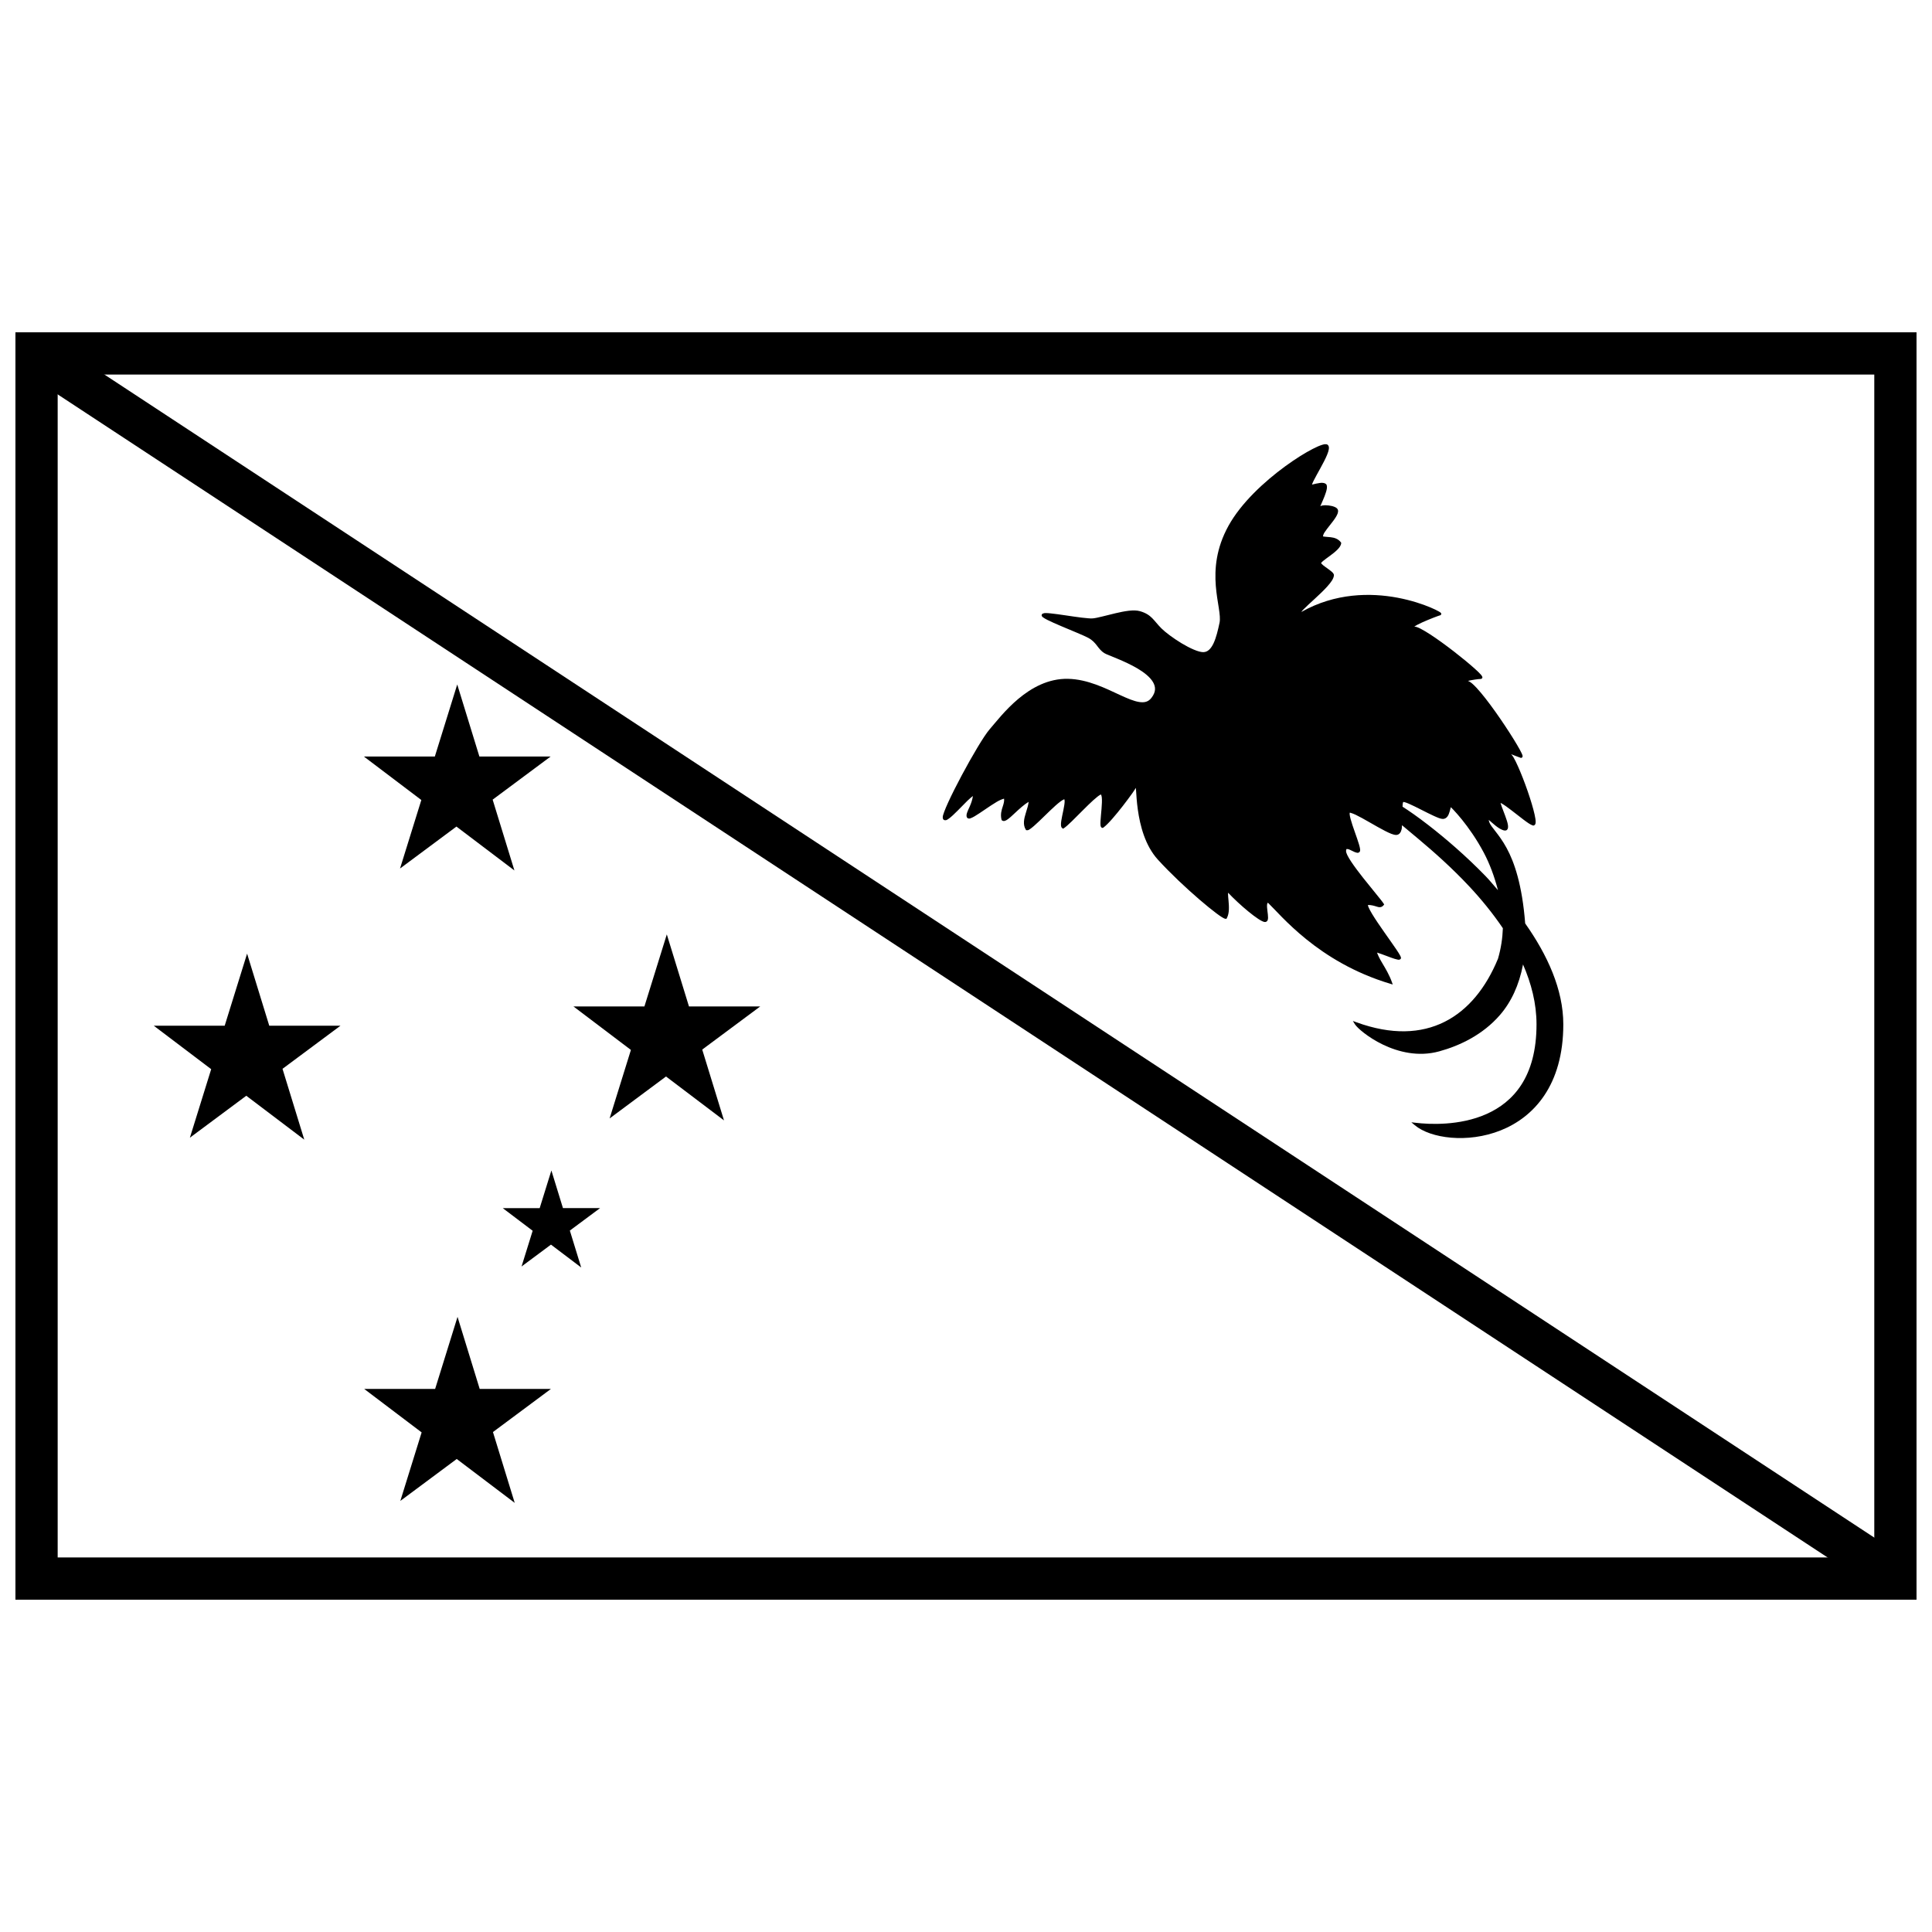
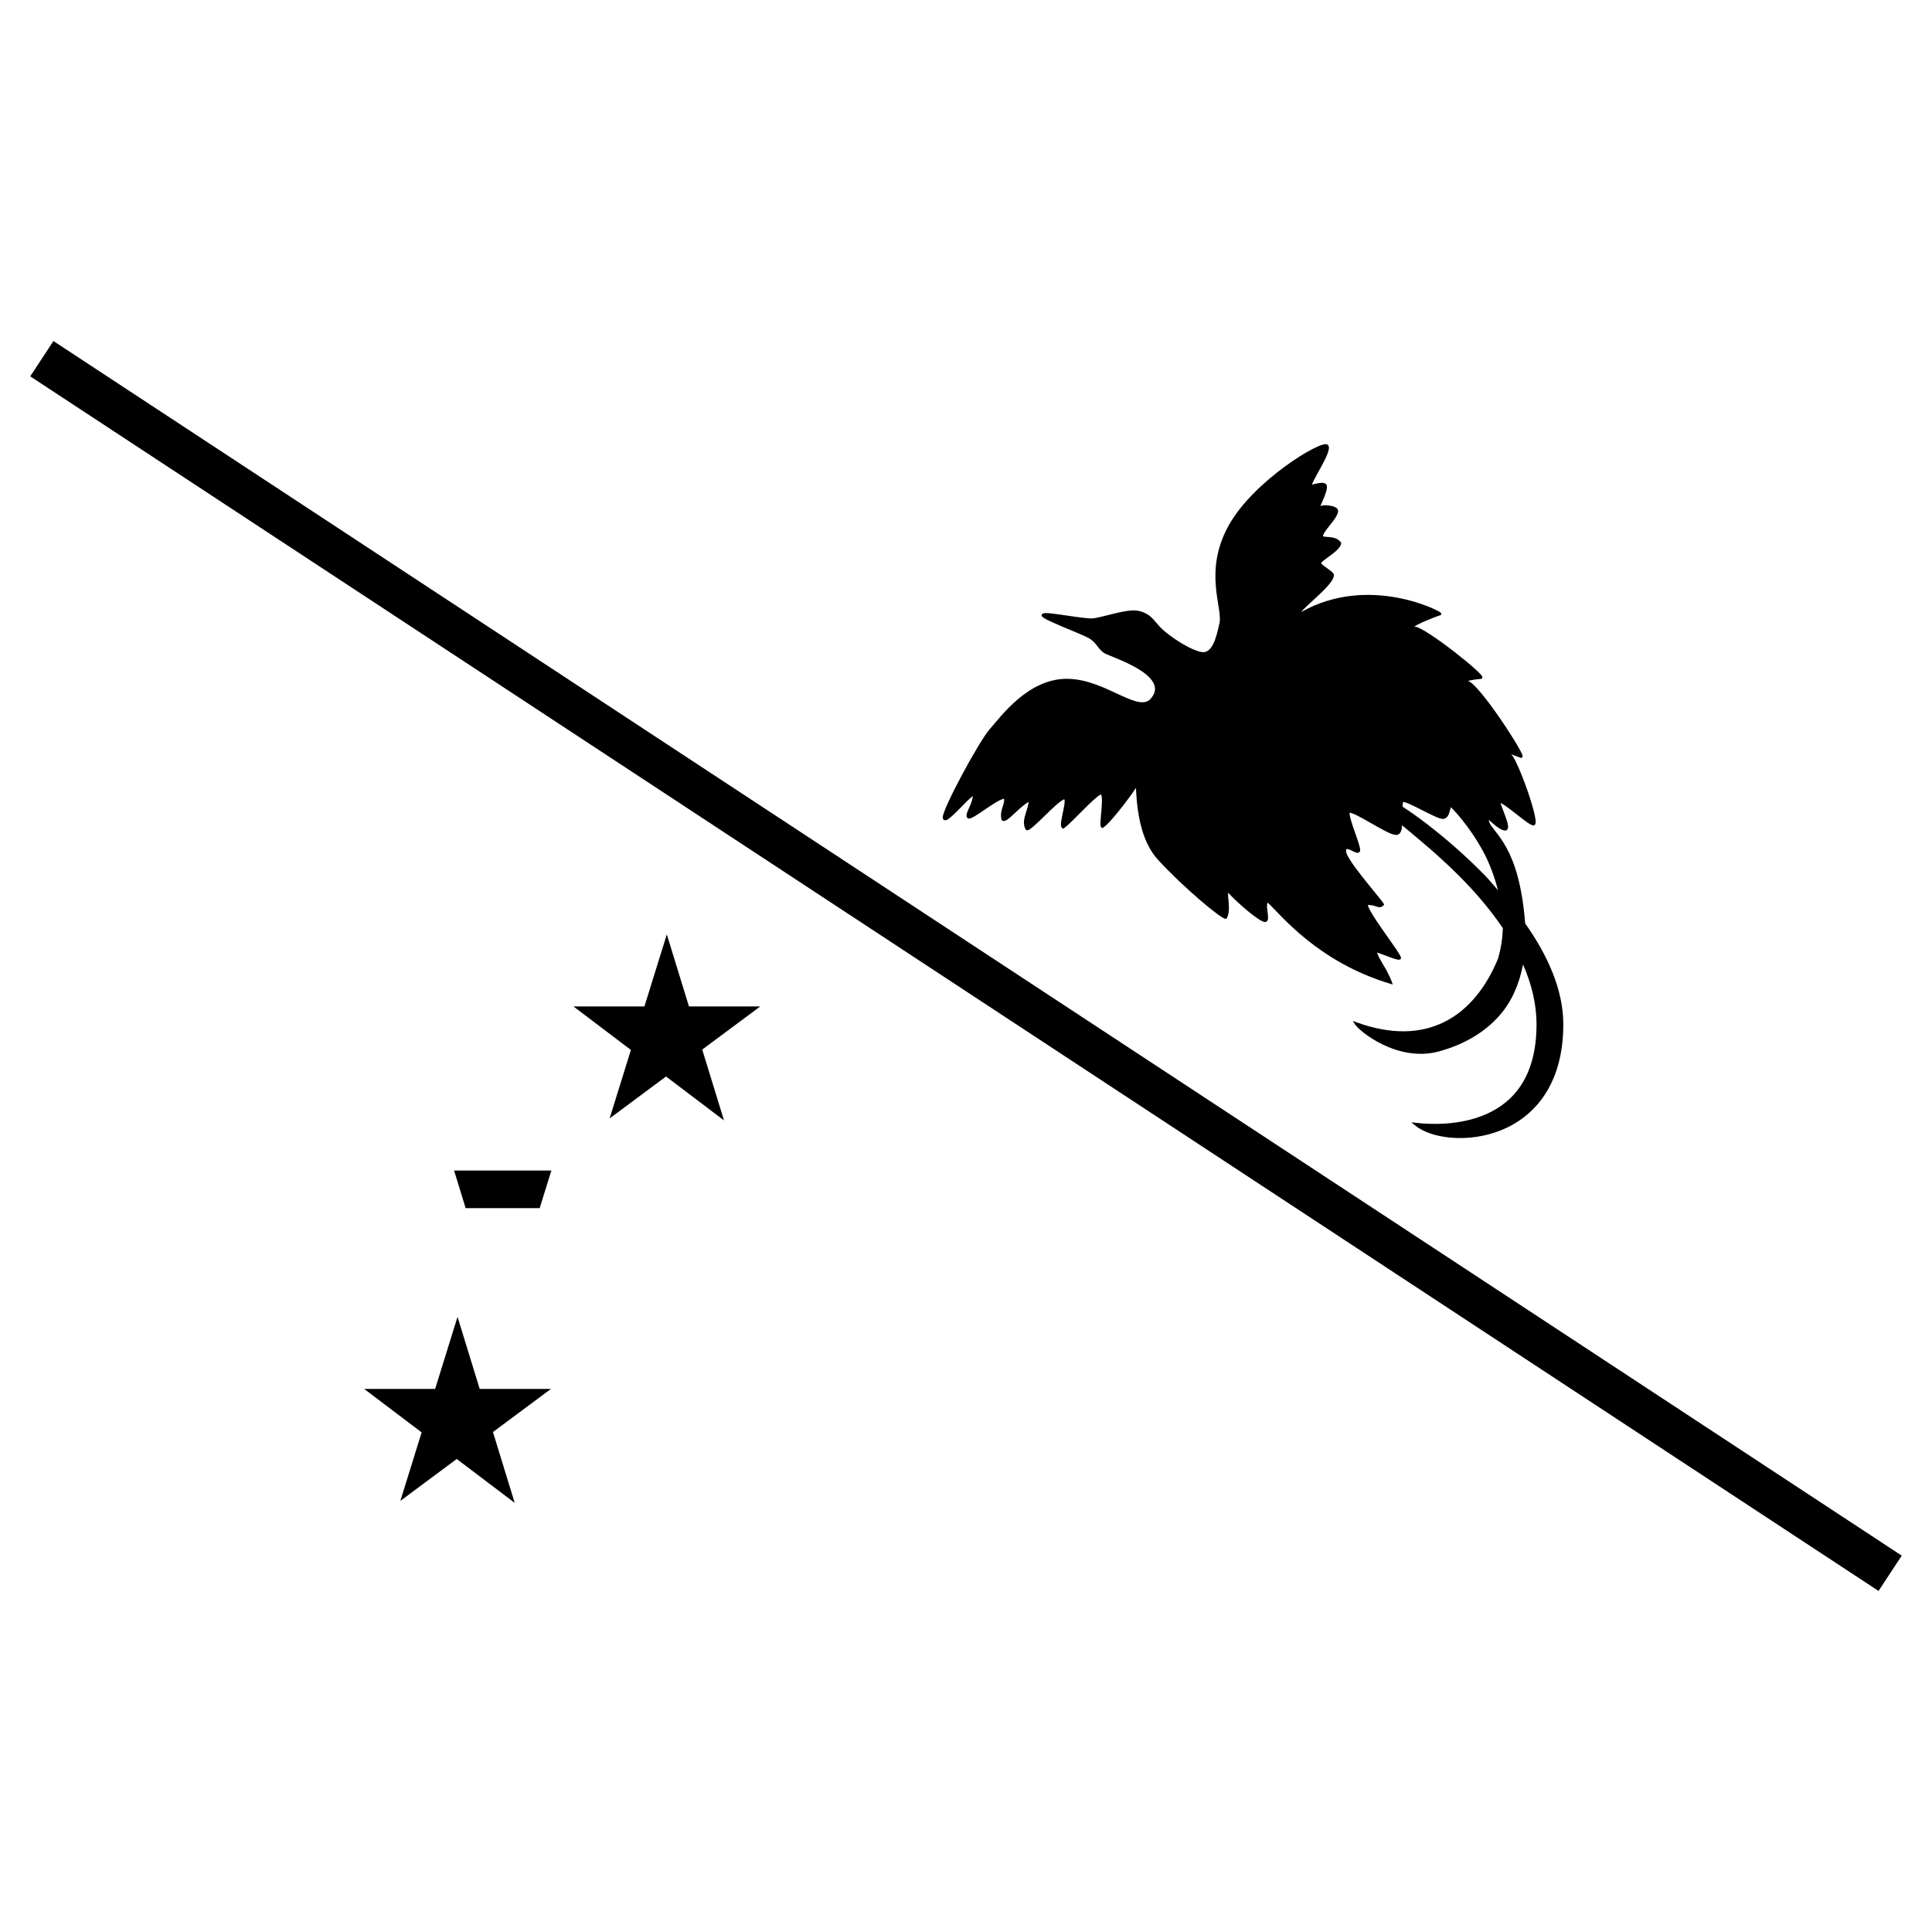
<svg xmlns="http://www.w3.org/2000/svg" width="800px" height="800px" version="1.1" viewBox="144 144 512 512">
  <defs>
    <clipPath id="a">
-       <path d="m148.09 232h503.81v336h-503.81z" />
-     </clipPath>
+       </clipPath>
  </defs>
  <path d="m495.24 261.71c-0.25 0-0.531 0.078-0.863 0.176-0.66 0.203-1.5 0.566-2.492 1.078-1.984 1.016-4.562 2.613-7.309 4.621-5.492 4.016-11.652 9.684-15 15.73-3.344 6.039-3.723 11.508-3.375 15.949 0.176 2.219 0.531 4.184 0.789 5.836 0.254 1.648 0.398 2.984 0.207 3.902-0.426 2.019-0.906 4.027-1.602 5.492-0.348 0.73-0.746 1.324-1.199 1.723-0.453 0.398-0.945 0.609-1.551 0.609-1.207 0-3.516-1.027-5.707-2.348-2.191-1.32-4.32-2.922-5.344-3.945-1.047-1.047-1.676-1.941-2.453-2.719s-1.703-1.41-3.242-1.848c-1.648-0.469-4.106-0.008-6.519 0.559-2.41 0.559-4.785 1.254-5.973 1.352-0.574 0.07-1.68-0.07-2.984-0.203-1.301-0.16-2.812-0.387-4.266-0.602-1.453-0.211-2.848-0.414-3.93-0.52-0.543-0.07-1.004-0.082-1.367-0.082-0.184 0.004-0.34 0-0.48 0.07-0.141 0-0.273 0.07-0.41 0.188-0.078 0.078-0.133 0.219-0.129 0.328 0.004 0.117 0.047 0.203 0.09 0.266 0.086 0.133 0.191 0.219 0.324 0.309 0.262 0.195 0.633 0.398 1.105 0.645 0.941 0.477 2.266 1.059 3.68 1.66 2.832 1.203 6.055 2.5 7.168 3.106 1.121 0.609 1.711 1.305 2.262 2.012 0.551 0.711 1.066 1.453 1.984 2.027 0.27 0.168 0.699 0.352 1.293 0.594 0.594 0.246 1.336 0.539 2.164 0.887 1.652 0.691 3.637 1.578 5.398 2.629 1.762 1.051 3.289 2.273 4.043 3.566 0.754 1.293 0.805 2.613-0.406 4.18-0.828 1.07-1.855 1.312-3.254 1.098-1.395-0.211-3.106-0.938-5.035-1.828-3.856-1.777-8.598-4.203-13.82-4.312-10.465-0.219-17.793 9.973-20.742 13.34-0.785 0.898-1.938 2.656-3.258 4.852-1.32 2.195-2.797 4.82-4.172 7.394-1.375 2.578-2.648 5.106-3.57 7.117-0.461 1.008-0.832 1.883-1.086 2.578-0.254 0.691-0.41 1.156-0.367 1.566 0.02 0.168 0.07 0.344 0.207 0.469 0.137 0.133 0.336 0.176 0.496 0.16 0.316 0 0.582-0.195 0.906-0.426 0.645-0.453 1.449-1.23 2.32-2.102 0.871-0.871 1.797-1.836 2.633-2.66 0.578-0.566 0.992-0.883 1.426-1.234-0.125 0.945-0.457 1.934-0.867 2.836-0.266 0.582-0.523 1.121-0.68 1.594-0.078 0.238-0.133 0.453-0.145 0.68-0.012 0.219 0.027 0.449 0.172 0.645 0.113 0.152 0.305 0.219 0.457 0.223 0.152 0.004 0.289 0 0.438-0.078 0.297-0.098 0.637-0.273 1.031-0.496 0.785-0.453 1.773-1.129 2.812-1.836 1.039-0.707 2.129-1.441 3.094-2.012 0.82-0.484 1.461-0.727 1.945-0.848 0.086 0.609-0.074 1.254-0.344 2.059-0.324 0.969-0.672 2.121-0.328 3.5l0.023 0.098 0.07 0.07c0.215 0.219 0.547 0.223 0.805 0.148 0.258-0.082 0.508-0.23 0.781-0.434 0.551-0.398 1.191-0.996 1.887-1.652 1.199-1.129 2.519-2.305 3.613-2.949-0.062 0.789-0.383 1.82-0.75 2.988-0.461 1.461-0.832 3.074 0.012 4.398l0.082 0.125h0.145c0.359 0.07 0.586-0.098 0.891-0.301 0.305-0.203 0.656-0.488 1.055-0.836 0.797-0.691 1.766-1.633 2.762-2.606 1-0.973 2.031-1.977 2.938-2.785 0.906-0.809 1.719-1.422 2.144-1.594 0.098-0.07 0.152-0.07 0.168-0.07 0.016 0.004-0.004 0 0.008 0.004 0.016 0 0.086 0.188 0.094 0.469 0.016 0.559-0.145 1.48-0.344 2.449s-0.434 1.988-0.555 2.828c-0.059 0.418-0.094 0.793-0.07 1.113 0.023 0.32 0.086 0.645 0.387 0.824l0.191 0.113 0.184-0.125c1.059-0.707 2.988-2.711 4.957-4.68 0.984-0.984 1.969-1.957 2.82-2.727 0.852-0.773 1.598-1.348 1.98-1.52h0.082c-0.004 0 0.004-0.008 0.031 0.07 0.059 0.082 0.145 0.352 0.184 0.711 0.078 0.727 0.023 1.84-0.07 2.981s-0.219 2.312-0.27 3.215c-0.023 0.449-0.031 0.832 0 1.129 0.016 0.148 0.035 0.281 0.094 0.414 0.031 0.07 0.07 0.133 0.145 0.203 0.074 0.07 0.191 0.113 0.301 0.113h0.113l0.09-0.07c1.27-0.926 3.316-3.363 5.188-5.769 0.938-1.203 1.816-2.391 2.508-3.363 0.465-0.656 0.672-1.004 0.926-1.406 0.016 0.23 0.035 0.371 0.055 0.699 0.074 1.211 0.18 3.035 0.477 5.133 0.59 4.191 1.926 9.48 5.312 13.195 3.32 3.641 7.484 7.539 10.961 10.531 1.738 1.496 3.301 2.766 4.504 3.664 0.602 0.449 1.109 0.809 1.516 1.059 0.203 0.125 0.379 0.223 0.531 0.293 0.152 0.07 0.27 0.125 0.449 0.125h0.207l0.102-0.184c0.719-1.32 0.574-3.176 0.441-4.676-0.066-0.75-0.137-1.418-0.129-1.84 0.004-0.113 0.016-0.133 0.027-0.203 1.492 1.57 3.473 3.422 5.316 4.93 0.965 0.793 1.879 1.484 2.641 1.984 0.383 0.25 0.727 0.453 1.027 0.602 0.301 0.148 0.551 0.238 0.816 0.238 0.277 0 0.543-0.195 0.648-0.418 0.105-0.223 0.129-0.461 0.133-0.727 0.008-0.531-0.09-1.172-0.168-1.809-0.078-0.637-0.137-1.262-0.086-1.672 0.027-0.203 0.078-0.352 0.129-0.414 0.023 0 0.066 0 0.094-0.07 1.691 1.613 4.965 5.481 10.172 9.688 5.305 4.285 12.594 8.895 22.242 11.789l0.66 0.195-0.23-0.652c-0.656-1.855-1.684-3.582-2.562-5.047-0.715-1.188-1.113-2.039-1.367-2.762 0.695 0.219 1.578 0.531 2.672 0.949 0.695 0.266 1.379 0.523 1.953 0.699 0.289 0.09 0.547 0.16 0.777 0.203 0.227 0.07 0.418 0.07 0.625 0 0.145-0.07 0.285-0.211 0.305-0.328 0.023-0.117 0.004-0.203-0.02-0.281-0.043-0.16-0.117-0.316-0.223-0.512-0.207-0.391-0.539-0.91-0.957-1.531-0.836-1.242-2.016-2.891-3.199-4.578-1.184-1.691-2.375-3.426-3.223-4.832-0.422-0.703-0.762-1.328-0.965-1.809-0.145-0.344-0.141-0.461-0.156-0.594 0.891-0.008 1.598 0.203 2.195 0.391 0.34 0.113 0.66 0.211 1 0.188 0.344 0 0.691-0.188 0.953-0.52l0.156-0.195-0.133-0.211c-0.301-0.484-1.051-1.406-2.043-2.625-0.992-1.219-2.207-2.703-3.391-4.203-1.184-1.504-2.332-3.023-3.18-4.305-0.422-0.637-0.77-1.223-1.008-1.703-0.238-0.484-0.352-0.871-0.352-1.055 0-0.258 0.043-0.418 0.082-0.496 0.039-0.078 0.055-0.082 0.109-0.098 0.105 0 0.434 0 0.812 0.195 0.379 0.16 0.805 0.398 1.207 0.574 0.203 0.082 0.398 0.16 0.598 0.195 0.199 0.07 0.414 0.07 0.625-0.07 0.188-0.09 0.266-0.281 0.289-0.426 0.027-0.148 0.02-0.293 0-0.453-0.039-0.328-0.137-0.727-0.273-1.191-0.273-0.934-0.699-2.129-1.125-3.34s-0.852-2.441-1.113-3.418c-0.129-0.488-0.219-0.914-0.25-1.227-0.027-0.285 0.023-0.449 0.023-0.461h0.012c0.059-0.004 0.176 0 0.324 0.07 0.301 0.078 0.734 0.246 1.242 0.484 1.016 0.484 2.336 1.23 3.711 2.016 1.371 0.785 2.793 1.609 4.031 2.238 1.234 0.629 2.238 1.086 2.996 1.086 0.398 0 0.746-0.203 0.977-0.488 0.23-0.293 0.367-0.664 0.469-1.082 0.066-0.285 0.047-0.688 0.082-1.016 1.484 1.219 2.363 1.977 4.473 3.746 3.953 3.312 8.738 7.543 13.363 12.484 3.156 3.375 6.207 7.102 8.895 11.074-0.09 2.621-0.484 5.324-1.293 8.082-3.176 7.719-7.918 13.605-14.164 16.73-6.25 3.125-14.023 3.504-23.34 0.117l-0.957-0.352 0.539 0.863c0.328 0.523 1.156 1.344 2.434 2.332s2.988 2.106 5.012 3.078c4.047 1.941 9.359 3.305 14.902 1.781 5.484-1.504 11.574-4.41 16.109-9.652 2.922-3.375 5.055-7.844 6.102-13.375 2.195 5.035 3.574 10.352 3.574 15.867 0 13.969-6.18 20.621-13.277 23.777s-15.152 2.742-18.742 2.316l-1.156-0.133 0.891 0.75c2.113 1.781 5.606 2.981 9.676 3.328 4.07 0.344 8.719-0.184 13.121-1.938 8.801-3.512 16.586-11.996 16.586-28.098 0-9.254-4.242-18.441-10.102-26.746-0.797-10.219-2.867-16.223-4.922-19.988-2.106-3.859-4.144-5.488-4.613-6.898-0.086-0.258-0.109-0.391-0.141-0.547 0.105 0.078 0.195 0.141 0.332 0.258 0.836 0.703 2.113 1.961 3.41 2.434 0.336 0.125 0.645 0.168 0.922 0.07 0.277-0.125 0.418-0.418 0.457-0.691 0.078-0.547-0.094-1.215-0.34-1.992-0.484-1.535-1.32-3.434-1.633-4.551 0.086 0 0.137 0 0.336 0.141 0.617 0.336 1.578 1.039 2.613 1.836 1.035 0.797 2.156 1.691 3.141 2.43 0.984 0.738 1.797 1.316 2.398 1.516 0.113 0.07 0.25 0.07 0.383 0.004 0.133-0.07 0.234-0.148 0.293-0.25 0.117-0.203 0.137-0.406 0.141-0.652 0.004-0.496-0.102-1.164-0.285-1.992-0.367-1.652-1.047-3.906-1.848-6.219-0.801-2.312-1.727-4.684-2.57-6.57-0.422-0.941-0.824-1.762-1.191-2.394-0.219-0.379-0.41-0.547-0.605-0.789 0.836 0.316 1.891 0.746 2.488 0.945 0.059 0 0.137 0.07 0.246 0 0.105 0 0.215-0.117 0.258-0.211 0.086-0.176 0.047-0.266 0.027-0.355-0.039-0.188-0.121-0.387-0.246-0.652-0.25-0.531-0.664-1.293-1.211-2.219-1.09-1.848-2.684-4.344-4.41-6.856-1.723-2.512-3.574-5.035-5.176-6.945-0.801-0.953-1.539-1.754-2.18-2.324-0.461-0.414-0.852-0.664-1.246-0.812 1.094-0.258 2.727-0.512 3.379-0.512 0.109 0 0.312-0.07 0.402-0.23 0.09-0.176 0.039-0.309 0-0.398-0.074-0.184-0.188-0.328-0.355-0.52-0.332-0.387-0.867-0.906-1.559-1.527-1.383-1.25-3.387-2.902-5.523-4.562-2.137-1.656-4.41-3.312-6.328-4.562-0.961-0.621-1.832-1.145-2.559-1.516-0.688-0.352-1.207-0.547-1.676-0.574 0.414-0.285 1.184-0.688 2.094-1.098 0.965-0.434 2.047-0.879 2.938-1.23 0.879-0.344 1.602-0.594 1.754-0.637 0.016 0 0.027 0.004 0.047 0 0.035-0.008 0.086 0 0.145-0.07 0.059-0.07 0.129-0.113 0.156-0.203 0.055-0.176-0.016-0.273-0.051-0.328-0.035-0.07-0.062-0.078-0.094-0.105-0.121-0.113-0.277-0.211-0.516-0.344-0.473-0.273-1.23-0.652-2.238-1.07-2.016-0.844-5.031-1.871-8.672-2.559-7.062-1.328-16.492-1.324-25.508 3.789 0.148-0.188 0.266-0.355 0.504-0.609 0.75-0.777 1.871-1.789 3.039-2.863 1.168-1.074 2.383-2.215 3.336-3.281 0.953-1.062 1.668-2.019 1.77-2.914 0.031-0.223-0.059-0.406-0.164-0.559-0.105-0.152-0.246-0.293-0.406-0.441-0.32-0.285-0.738-0.586-1.156-0.887-0.422-0.301-0.848-0.602-1.168-0.867-0.301-0.25-0.473-0.484-0.504-0.547 0.008 0 0.023-0.07 0.074-0.117 0.098-0.117 0.277-0.293 0.504-0.477 0.457-0.379 1.105-0.836 1.777-1.332 0.672-0.496 1.363-1.031 1.91-1.574 0.551-0.547 0.984-1.102 1.055-1.73l0.016-0.141-0.082-0.113c-0.715-0.953-1.746-1.254-2.691-1.363-0.82-0.098-1.52-0.105-2.062-0.219 0.027-0.25 0.105-0.586 0.422-1.082 0.383-0.594 0.934-1.289 1.488-1.988 0.555-0.699 1.109-1.41 1.512-2.074 0.402-0.664 0.691-1.285 0.539-1.895h-0.008c-0.141-0.418-0.52-0.637-0.949-0.809-0.43-0.176-0.949-0.285-1.488-0.352-0.535-0.07-1.086-0.078-1.574 0-0.258 0-0.434 0.133-0.648 0.195 0.16-0.398 0.41-0.945 0.691-1.594 0.301-0.699 0.617-1.465 0.824-2.172 0.211-0.707 0.348-1.336 0.156-1.871l-0.016-0.07h-0.023c-0.176-0.266-0.469-0.391-0.77-0.449-0.301-0.07-0.637-0.07-1 0-0.621 0.07-1.352 0.258-2.074 0.434 0.07-0.23 0.211-0.574 0.422-1.004 0.441-0.895 1.129-2.102 1.809-3.344s1.359-2.519 1.793-3.59c0.219-0.539 0.375-1.016 0.438-1.438 0.062-0.418 0.047-0.828-0.238-1.117-0.195-0.195-0.441-0.219-0.691-0.203zm20.641 94.809s-0.004 0.004-0.004 0.008c0.004 0 0.18 0 0.445 0.078 0.297 0.082 0.688 0.238 1.137 0.434 0.902 0.391 2.039 0.965 3.199 1.551 1.16 0.586 2.34 1.188 3.348 1.645 1.008 0.453 1.785 0.793 2.379 0.793 0.551 0 0.98-0.32 1.25-0.711s0.426-0.863 0.551-1.305c0.125-0.441 0.215-0.855 0.297-1.094 0.051 0.07 0.043 0 0.109 0.098 0.164 0.16 0.391 0.387 0.664 0.68 0.551 0.586 1.297 1.426 2.156 2.484 1.719 2.125 3.883 5.144 5.832 8.824 1.535 2.902 2.797 6.297 3.731 9.902-1.098-1.223-2.133-2.547-3.254-3.699-5.293-5.453-10.742-10.102-15.188-13.547-2.922-2.262-5.109-3.766-6.848-4.883 0.012-0.414 0.043-0.754 0.094-0.984 0.035-0.16 0.086-0.223 0.09-0.246 0 0-0.023 0-0.02-0.004 0.016-0.008 0.023 0 0.023-0.004z" />
-   <path d="m290.12 454.2-3.098 9.965h-9.789l7.926 6-2.945 9.473 0.859-0.645 6.938-5.156 8.012 6.062-3.008-9.785 8.008-5.953h-9.836l-3.062-9.965z" />
-   <path d="m265.17 325.4-0.336 1.078-5.598 18.012h-18.797l15.219 11.52-5.644 18.152 14.945-11.113 15.367 11.633-5.769-18.77 15.363-11.426h-18.875l-5.871-19.094z" />
-   <path d="m209.48 396.73-0.336 1.082-5.598 18.012h-18.797l15.219 11.52-5.644 18.156 14.945-11.113 15.367 11.633-5.769-18.77 15.363-11.426h-18.875l-5.871-19.094z" />
+   <path d="m290.12 454.2-3.098 9.965h-9.789h-9.836l-3.062-9.965z" />
  <path d="m320.71 391.63-0.336 1.082-5.598 18.012h-18.797l15.219 11.52-5.644 18.152 14.945-11.113 15.367 11.633-5.769-18.77 15.363-11.422h-18.875l-5.871-19.094z" />
  <path d="m265.25 492.99-0.336 1.078-5.598 18.012h-18.797l15.219 11.52-5.644 18.156 14.945-11.113 15.367 11.633-5.769-18.77 15.363-11.426h-18.875l-5.871-19.094z" />
  <g clip-path="url(#a)">
-     <path d="m148.09 567.93v-335.87h503.81v335.87zm11.195-11.195h481.42v-313.48h-481.42z" />
-   </g>
+     </g>
  <path d="m158.16 234.38-6.148 9.355 489.82 321.88 6.148-9.355z" fill-rule="evenodd" />
</svg>